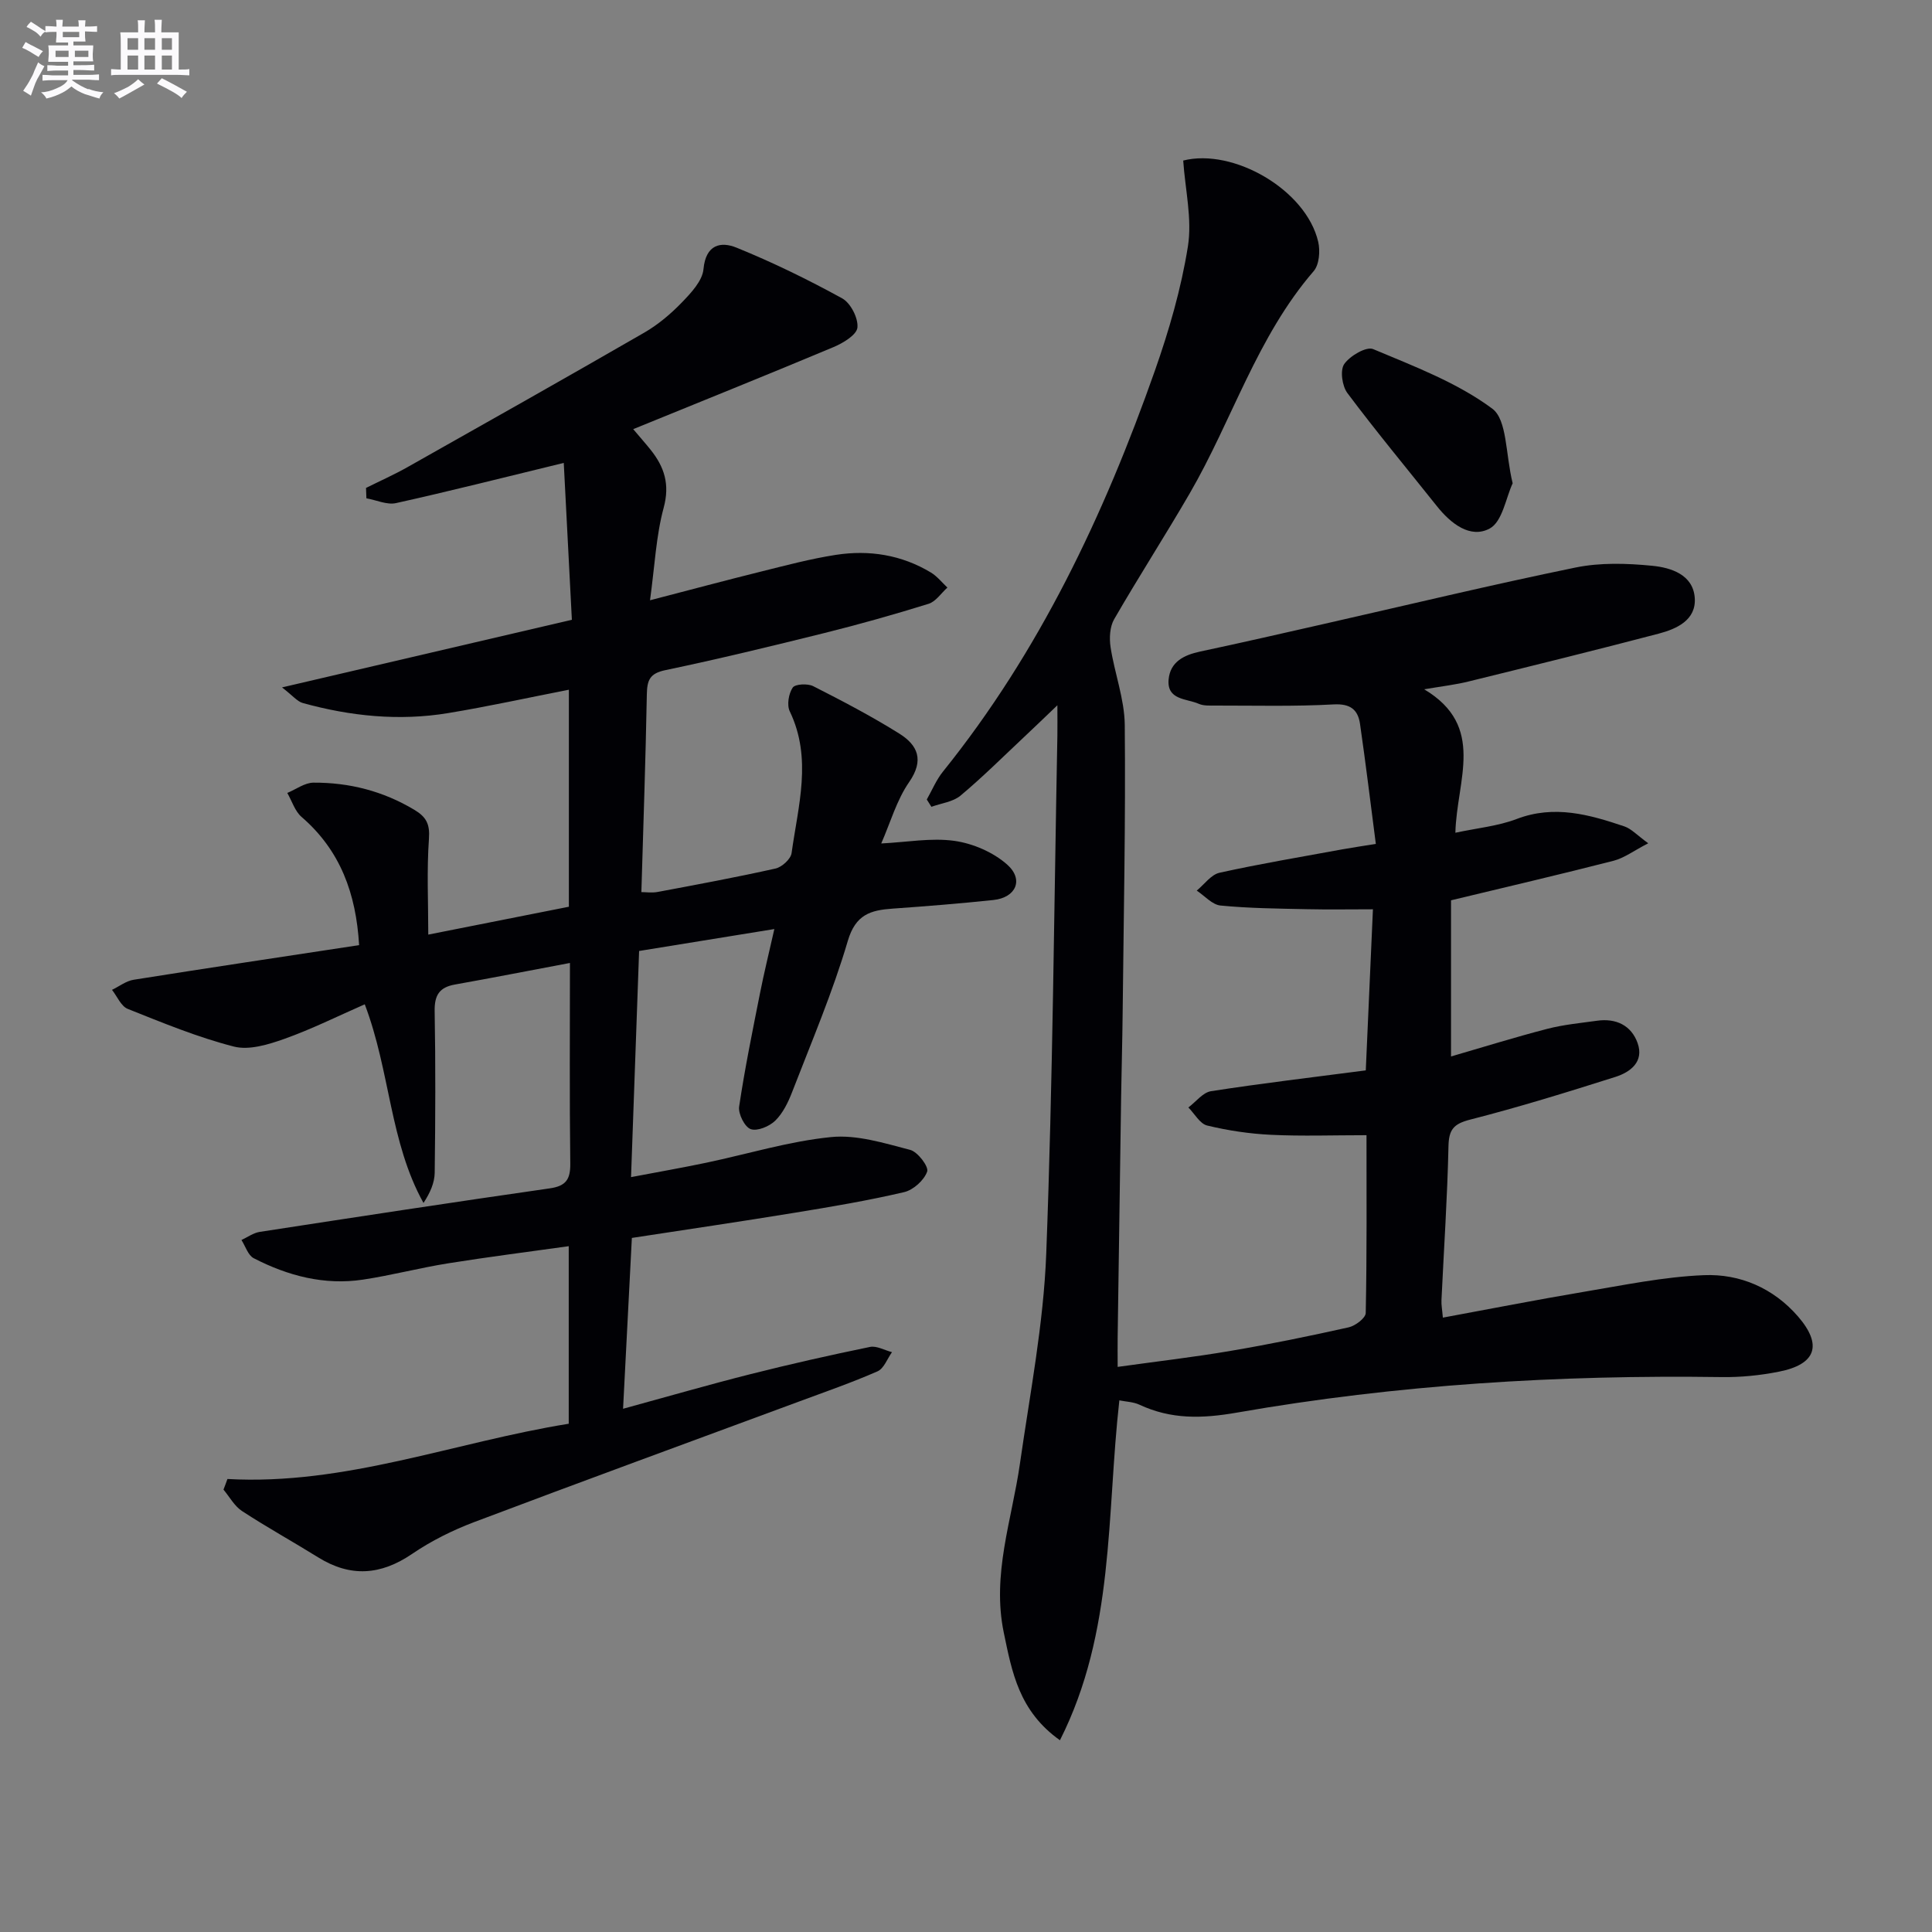
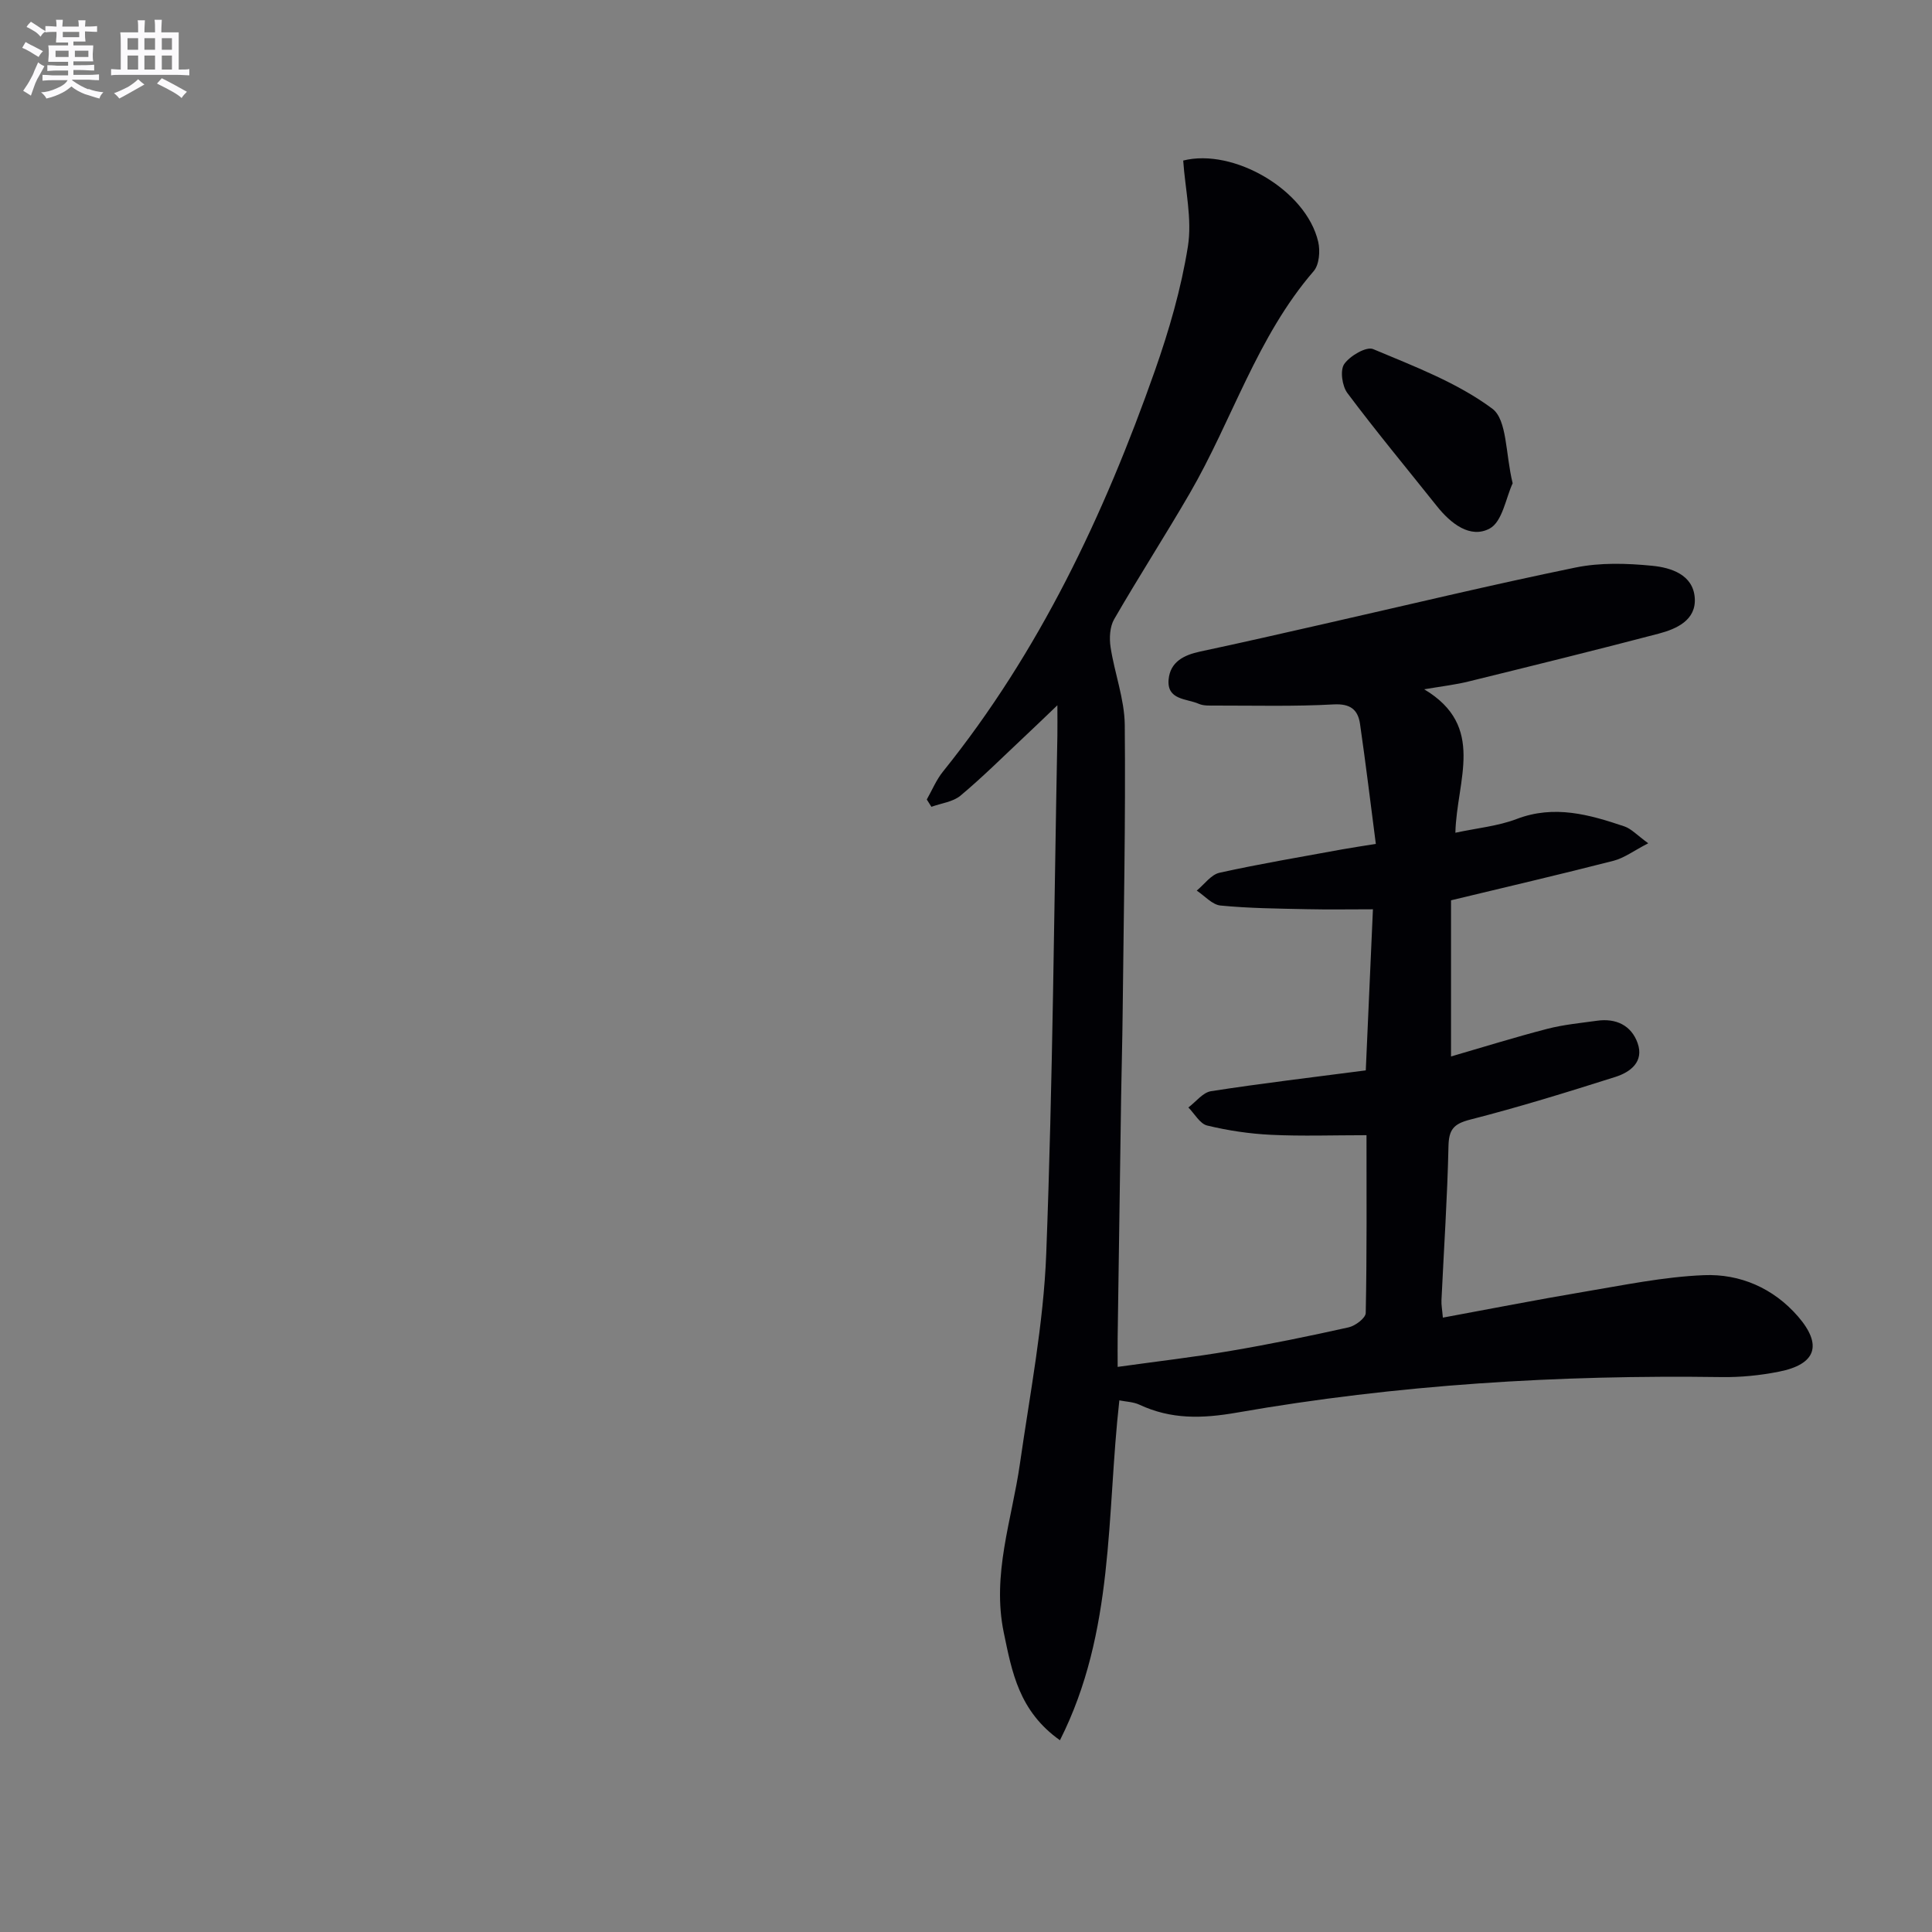
<svg xmlns="http://www.w3.org/2000/svg" enable-background="new 0 0 400 400" viewBox="0 0 400 400">
  <rect x="0" y="0" width="400" height="400" fill="#808080" stroke="none" />
  <g fill="#010105">
-     <path d="m47.09 306.21c24.44 1.36 46.98-7.63 70.66-11.44 0-12.27 0-24.21 0-36.76-8.43 1.18-16.73 2.23-24.98 3.55-5.89.94-11.7 2.48-17.6 3.37-8.01 1.21-15.56-.78-22.64-4.43-1.18-.61-1.71-2.48-2.54-3.77 1.26-.58 2.47-1.48 3.78-1.68 20-3.08 40.01-6.14 60.04-9.01 3.37-.48 4.3-1.86 4.26-5.15-.17-13.63-.07-27.27-.07-41.52-8.28 1.56-16.04 3.08-23.83 4.47-3.19.57-4.23 2.2-4.18 5.47.2 11.16.15 22.33.01 33.49-.03 2.09-.94 4.16-2.32 6.26-7.02-12.65-6.86-27.17-12.16-41.13-5.59 2.45-11 5.15-16.65 7.16-3.3 1.17-7.29 2.4-10.45 1.59-7.5-1.92-14.75-4.92-21.97-7.8-1.39-.55-2.19-2.59-3.26-3.94 1.49-.72 2.91-1.84 4.47-2.09 15.39-2.45 30.81-4.75 46.69-7.17-.63-10.65-3.86-19.59-11.92-26.55-1.38-1.19-1.98-3.28-2.95-4.96 1.81-.75 3.61-2.12 5.42-2.13 7.42-.04 14.42 1.75 20.88 5.62 2.46 1.47 3.25 2.94 3.03 5.98-.47 6.57-.14 13.19-.14 19.86 9.9-1.96 19.42-3.85 29.11-5.77 0-14.75 0-29.53 0-44.93-8.55 1.67-16.74 3.48-25.01 4.84-10.15 1.68-20.22.64-30.09-2.09-1.14-.32-2.05-1.5-4.29-3.23 20.73-4.84 39.9-9.31 60.01-14-.55-10.62-1.1-21.25-1.68-32.48-12.54 3.05-23.59 5.85-34.72 8.32-1.88.42-4.08-.63-6.14-.99-.03-.72-.05-1.43-.08-2.15 2.89-1.44 5.86-2.76 8.67-4.35 16.35-9.22 32.71-18.44 48.97-27.82 2.85-1.65 5.47-3.87 7.76-6.24 1.9-1.97 4.25-4.46 4.47-6.9.47-5.09 3.58-5.76 6.83-4.44 7.49 3.04 14.8 6.61 21.88 10.5 1.75.96 3.36 4.1 3.16 6.05-.16 1.53-3 3.23-4.99 4.06-13.6 5.7-27.28 11.2-41.43 16.97 1.36 1.62 2.52 2.92 3.61 4.28 2.83 3.55 4.01 7.13 2.7 11.98-1.58 5.84-1.85 12.03-2.83 19.17 8.37-2.17 15.63-4.12 22.93-5.93 5.15-1.28 10.31-2.66 15.54-3.47 6.91-1.07 13.62-.01 19.71 3.67 1.28.78 2.27 2.05 3.39 3.1-1.29 1.15-2.39 2.89-3.89 3.36-7.13 2.22-14.32 4.24-21.57 6.05-10.94 2.72-21.91 5.38-32.95 7.69-3.27.68-3.76 2.13-3.82 5.02-.25 13.45-.72 26.9-1.13 40.93.93 0 2.19.19 3.37-.03 8.15-1.53 16.31-3.04 24.4-4.85 1.33-.3 3.16-1.96 3.33-3.2 1.35-9.77 4.32-19.58-.38-29.35-.63-1.31-.23-3.66.61-4.91.51-.75 3.09-.88 4.24-.3 6.05 3.07 12.09 6.23 17.84 9.83 3.78 2.37 5.2 5.45 2.03 10.03-2.59 3.73-3.87 8.36-5.78 12.71 5.29-.26 10.33-1.21 15.14-.54 3.83.54 8.02 2.34 10.9 4.88 3.55 3.13 1.86 6.88-2.83 7.37-6.94.73-13.89 1.29-20.85 1.78-4.55.32-7.67 1.2-9.28 6.68-3.13 10.64-7.52 20.92-11.53 31.3-.82 2.13-1.91 4.37-3.49 5.92-1.22 1.19-3.73 2.24-5.09 1.75-1.24-.44-2.61-3.17-2.39-4.66 1.17-7.86 2.77-15.66 4.32-23.47.83-4.2 1.86-8.37 2.97-13.29-9.66 1.57-18.7 3.03-28 4.54-.55 15.47-1.1 30.72-1.67 46.82 5.69-1.08 10.65-1.95 15.57-2.98 8.61-1.81 17.13-4.44 25.83-5.31 5.34-.54 11.03 1.26 16.39 2.65 1.56.4 3.88 3.47 3.52 4.49-.64 1.81-2.87 3.82-4.78 4.26-7.42 1.74-14.96 3.01-22.48 4.24-11.1 1.82-22.23 3.45-33.88 5.24-.6 11.72-1.19 23.09-1.82 35.37 9.55-2.61 17.93-5.04 26.39-7.17 8.19-2.07 16.44-3.93 24.72-5.63 1.39-.29 3.04.69 4.57 1.08-.98 1.36-1.67 3.39-3 3.97-5.31 2.33-10.82 4.24-16.27 6.26-22.42 8.3-44.87 16.5-67.23 24.95-4.47 1.69-8.88 3.88-12.83 6.57-6.51 4.44-12.77 4.9-19.47.74-5.23-3.25-10.63-6.23-15.78-9.6-1.57-1.03-2.57-2.93-3.83-4.43.29-.73.55-1.46.82-2.2z" />
    <path d="m294.86 142.71c12.85 7.66 6.73 18.76 6.46 29.7 4.52-.97 8.82-1.37 12.7-2.85 7.79-2.97 15.04-.91 22.3 1.54 1.44.49 2.61 1.81 4.93 3.49-3 1.55-4.97 3.05-7.17 3.62-11.07 2.84-22.21 5.43-33.66 8.19v32.33c6.72-1.95 13.28-4 19.93-5.72 3.36-.87 6.87-1.2 10.32-1.68 3.92-.55 7.08.97 8.38 4.63 1.37 3.88-1.51 6.03-4.65 7.02-9.94 3.15-19.91 6.24-30.01 8.82-3.44.88-4.43 2.06-4.5 5.55-.23 10.62-.95 21.23-1.45 31.84-.05.96.15 1.94.29 3.61 9.84-1.81 19.37-3.69 28.94-5.3 8.34-1.39 16.7-3.15 25.11-3.49 7.47-.31 14.39 2.68 19.48 8.55 5.11 5.91 3.75 9.91-3.95 11.43-3.88.77-7.91 1.18-11.87 1.12-33.66-.48-67.17 1.55-100.32 7.35-7.28 1.27-13.64 1.43-20.21-1.63-1.26-.59-2.79-.62-4.16-.9-2.68 23.77-.93 47.85-12.3 70.37-8.5-6.04-9.93-14.12-11.63-22.29-2.5-12.07 1.68-23.34 3.34-34.94 2.07-14.46 4.89-28.92 5.45-43.45 1.36-35.75 1.62-71.55 2.31-107.32.03-1.8 0-3.6 0-6.28-2.72 2.6-4.77 4.58-6.85 6.53-4.37 4.1-8.62 8.34-13.21 12.18-1.56 1.3-3.99 1.57-6.02 2.31-.32-.5-.64-1.01-.96-1.51 1.1-1.94 1.97-4.07 3.35-5.78 19.98-24.82 33.35-53.14 43.85-82.93 2.95-8.38 5.47-17.05 6.86-25.79.91-5.69-.56-11.77-.97-17.79 10.34-2.62 25.44 6.03 27.95 16.82.44 1.89.22 4.74-.94 6.08-11.74 13.59-16.85 30.82-25.65 45.99-5.09 8.77-10.59 17.3-15.66 26.08-.9 1.56-1.02 3.9-.74 5.76.82 5.4 2.88 10.74 2.94 16.11.19 19.93-.23 39.87-.44 59.8-.06 5.66-.22 11.32-.31 16.99-.25 16.64-.48 33.29-.72 49.93-.03 1.81 0 3.62 0 6.2 8.15-1.14 15.82-2.02 23.41-3.32 8.18-1.39 16.32-3.06 24.42-4.87 1.38-.31 3.51-1.92 3.53-2.97.25-12.28.16-24.56.16-36.81-6.92 0-13.36.23-19.76-.08-4.44-.21-8.91-.88-13.22-1.92-1.51-.36-2.61-2.44-3.9-3.74 1.56-1.17 3-3.11 4.69-3.37 10.48-1.63 21.02-2.87 32.04-4.31.49-10.98.97-21.9 1.48-33.35-4.82 0-9.23.08-13.64-.02-5.98-.13-11.98-.18-17.92-.76-1.72-.17-3.28-2.01-4.92-3.09 1.57-1.28 2.96-3.31 4.73-3.7 8.41-1.86 16.92-3.28 25.4-4.84 1.93-.35 3.87-.63 6.95-1.13-1.1-8.48-2.09-16.67-3.27-24.83-.43-2.95-1.98-4.24-5.47-4.05-8.13.45-16.31.23-24.46.24-1.16 0-2.44.08-3.45-.36-2.52-1.11-6.65-.75-6.25-5.06.34-3.64 3.17-5.05 6.55-5.77 8.44-1.79 16.84-3.72 25.26-5.63 17.47-3.96 34.9-8.16 52.44-11.76 5.12-1.05 10.64-.88 15.89-.36 3.87.38 8.44 1.83 8.79 6.63.34 4.59-3.71 6.43-7.47 7.42-13 3.41-26.05 6.63-39.1 9.84-2.81.72-5.73 1.05-9.45 1.68z" />
    <path d="m313.18 100.06c-1.39 2.96-2.12 7.96-4.76 9.37-4.03 2.15-8.07-1.05-10.93-4.64-6.2-7.78-12.56-15.44-18.52-23.4-1.1-1.46-1.56-4.73-.66-6.02 1.18-1.7 4.58-3.69 5.99-3.09 8.49 3.57 17.37 6.92 24.65 12.32 3.12 2.31 2.73 9.38 4.23 15.46z" />
  </g>
  <path d="m6.8 9.5c.6.3 1.3.7 2.1 1.1-.4.4-.7.8-.9 1.2-.7-.4-1.3-.8-1.8-1.1s-1.1-.6-1.6-.8c.2-.4.5-.8.7-1.2.4.2.8.5 1.5.8zm.9 6.9c-.3.6-.5 1.1-.7 1.7s-.4 1.1-.6 1.7c-.6-.4-1.1-.7-1.6-1 .7-1 1.2-1.8 1.5-2.4.3-.5.6-1.1.8-1.7.3-.6.5-1.2.8-1.8.3.3.8.6 1.3.8-.7 1.3-1.2 2.2-1.5 2.7zm.1-11c.4.3 1 .7 1.7 1.1-.5.2-.8.6-1.1 1.1-.5-.6-1-1-1.4-1.2s-.9-.6-1.5-.8c.2-.4.5-.7.9-1.1.5.3.9.6 1.4.9zm10.5 13c1 .4 2 .6 3.1.7-.4.4-.7.8-.8 1.3-.9-.2-1.9-.6-3-.9-1-.4-2-.9-2.8-1.6-.5.4-1.1.9-1.9 1.3s-1.9.9-3.3 1.2c-.1-.3-.5-.8-1.1-1.3 1 0 2.1-.3 3.2-.8 1.2-.5 1.9-1 2.3-1.7h-3.2c-.4 0-1 0-2 .1v-1.2c1 0 1.7.1 2 .1h3.3v-1h-2.3c-.2 0-.9 0-2 .1v-1.2c1.2 0 1.9.1 2 .1h2.3v-.8h-4.1c0-.7.1-1.2.1-1.6 0-.5 0-1.1-.1-1.8h4.1v-.6h-2.5c0-.6.1-1.1.1-1.6v-.6h-.5c-.4 0-1 0-1.8.1v-1.3c1.2 0 1.9.1 2.1.1h.2c0-.3 0-.8-.1-1.4h1.4c0 .6-.1 1-.1 1.4h3.4c0-.4 0-.8-.1-1.3h1.5c0 .4-.1.9-.1 1.3.7 0 1.5 0 2.5-.1v1.2c-1 0-1.8-.1-2.5-.1v.6c0 .3 0 .8.1 1.5h-2.5v.8h4.1c0 .7-.1 1.3-.1 1.8s0 1 .1 1.5h-4.1v.8h1.4c.8 0 1.8 0 2.9-.1v1.2c-1 0-1.9-.1-2.8-.1h-1.5v1h3.2c.3 0 1 0 2.1-.1v1.2c-1.1 0-1.8-.1-2.1-.1h-3.4l-.1.1c1.4 1 2.4 1.5 3.4 1.9zm-4.1-6.6v-1.3h-2.7v1.3zm2.2-4.1v-1.1h-3.4v1.1zm1.9 4.1v-1.3h-2.8v1.3z" fill="#fbfafc" />
  <path d="m37 6.7v2.3 5.4c1 0 1.8 0 2.2-.1v1.3c-.6 0-1.5-.1-2.5-.1h-11.9c-.7 0-1.3 0-1.8.1v-1.3c.5 0 1.1.1 2 .1v-5.2c0-1 0-1.8-.1-2.5h3.7c0-1.3 0-2.1-.1-2.5h1.5c0 .4-.1 1.3-.1 2.5h2.2c0-1.2 0-2.1-.1-2.6h1.5c0 .4-.1 1.3-.1 2.6zm-12.3 13.7c-.3-.4-.7-.8-1.1-1.1 1.1-.4 2.1-.9 2.9-1.3.8-.5 1.5-1 2.1-1.6.4.4.9.8 1.3 1.1-2.5 1.4-4.2 2.4-5.2 2.9zm3.9-10.1v-2.4h-2.2v2.4zm0 4.1v-2.9h-2.2v2.9zm3.5-4.1v-2.4h-2.2v2.4zm0 4.1v-2.9h-2.2v2.9zm.4 2.9 1-1.1c.6.3 1.4.7 2.5 1.3s2 1.1 2.7 1.5c-.4.4-.8.8-1.1 1.3-.8-.8-2.5-1.7-5.1-3zm3.1-7v-2.4h-2.1v2.4zm0 4.1v-2.9h-2.1v2.9z" fill="#fbfafc" />
</svg>